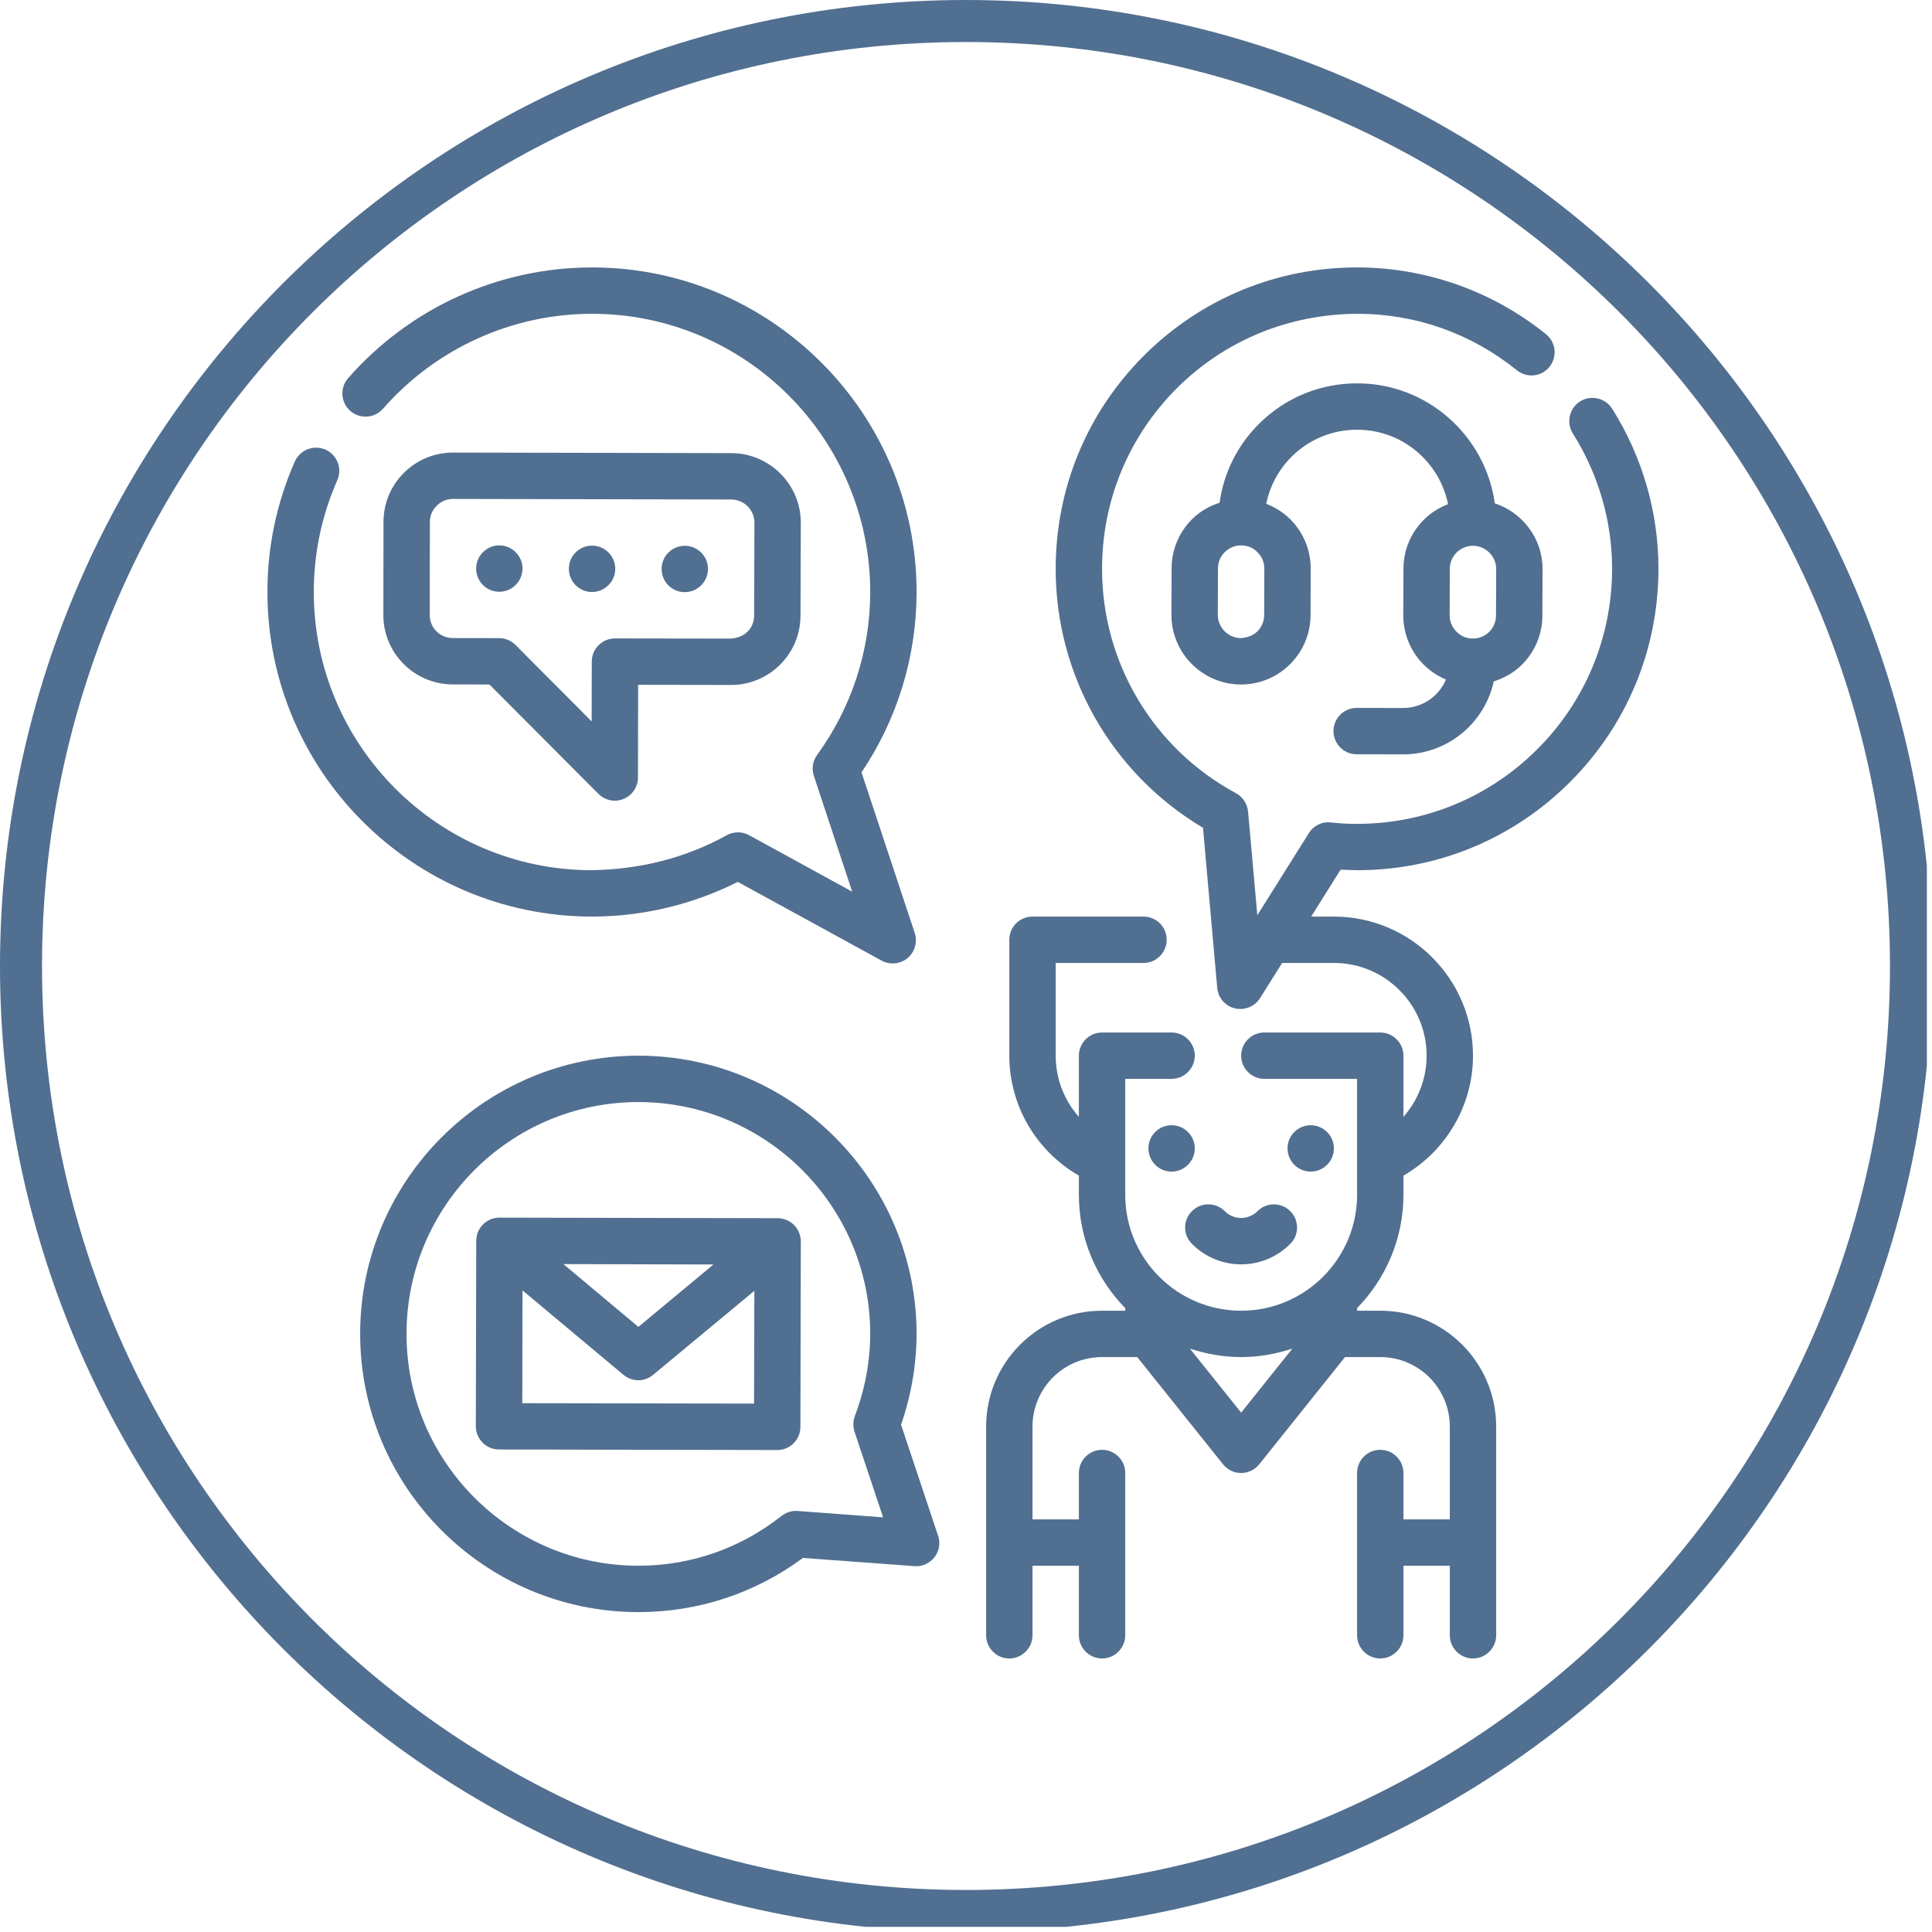
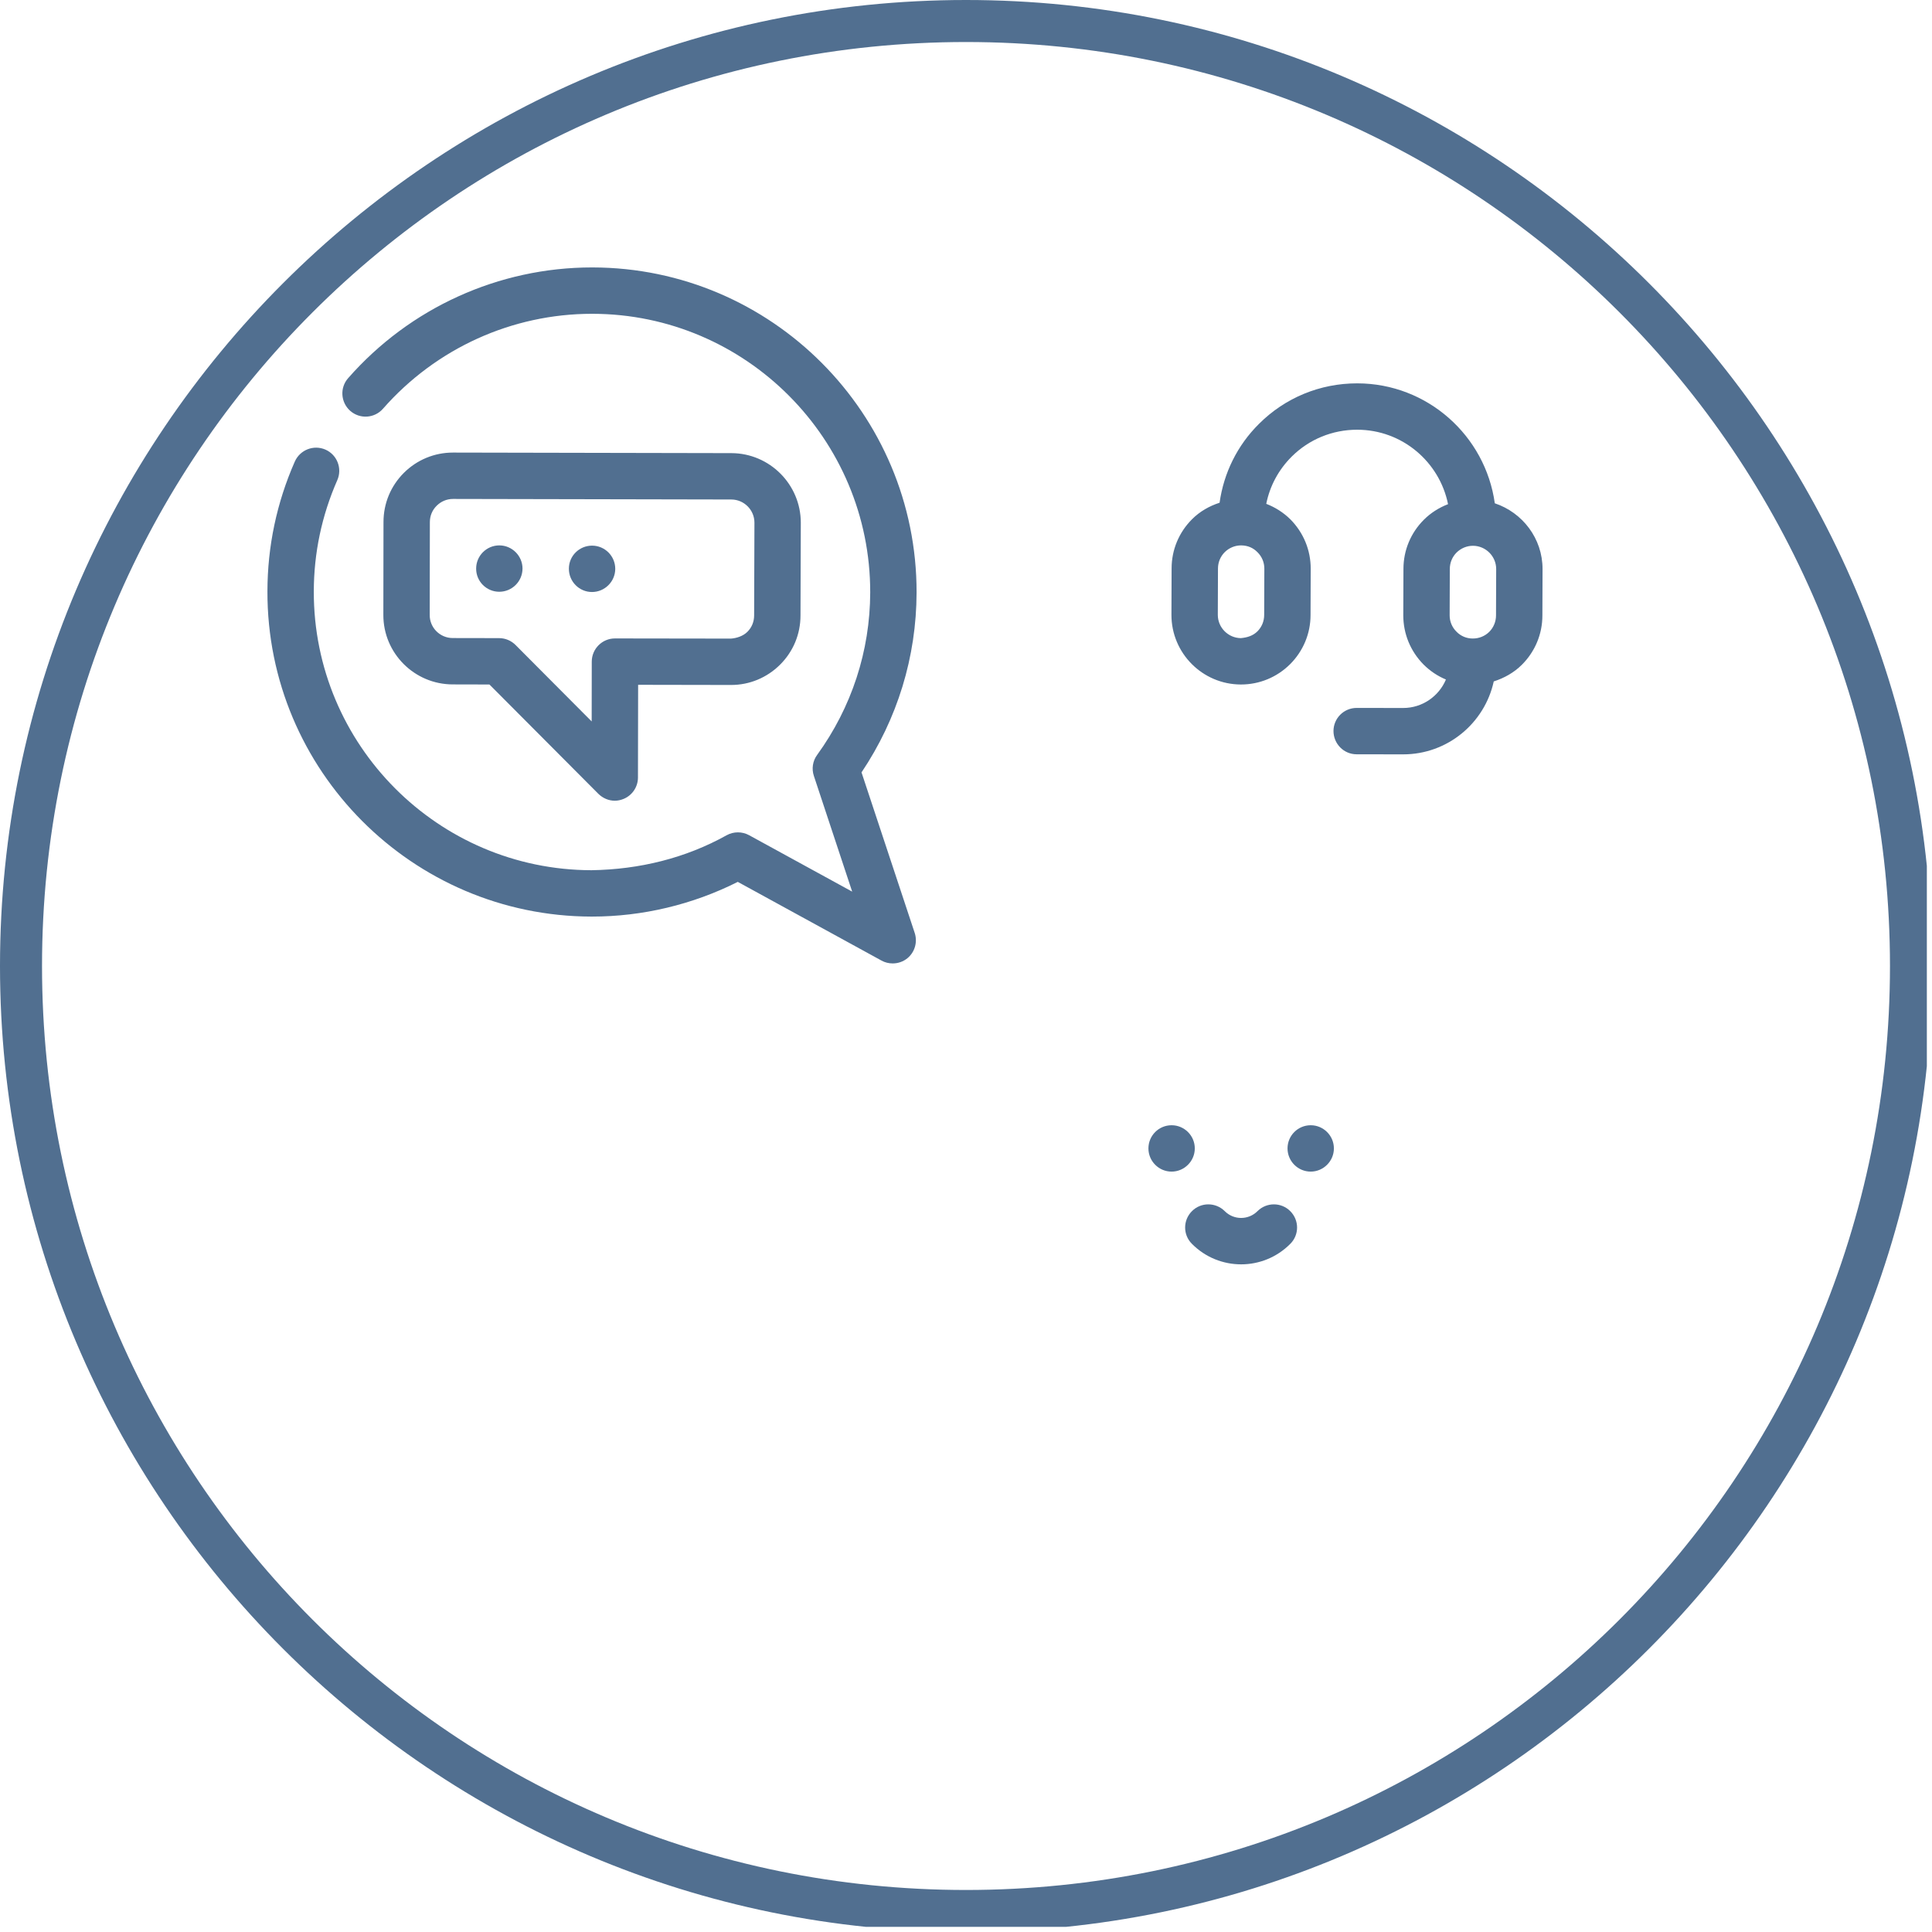
<svg xmlns="http://www.w3.org/2000/svg" width="125" zoomAndPan="magnify" viewBox="0 0 93.75 93.75" height="125" preserveAspectRatio="xMidYMid meet" version="1.0">
  <defs>
    <clipPath id="02176a4211">
      <path d="M 0 0 L 93.5 0 L 93.5 93.5 L 0 93.5 Z M 0 0 " clip-rule="nonzero" />
    </clipPath>
    <clipPath id="ccdc1350d1">
      <path d="M 12.977 12.977 L 45 12.977 L 45 47 L 12.977 47 Z M 12.977 12.977 " clip-rule="nonzero" />
    </clipPath>
    <clipPath id="b9a2c498c2">
-       <path d="M 47 12.977 L 80.477 12.977 L 80.477 80.477 L 47 80.477 Z M 47 12.977 " clip-rule="nonzero" />
-     </clipPath>
+       </clipPath>
  </defs>
  <g clip-path="url(#02176a4211)">
    <path fill="#516f90" d="M 46.875 0 C 21.012 0 0 21.012 0 46.875 C 0 72.738 21.012 93.75 46.875 93.75 C 72.738 93.75 93.75 72.738 93.75 46.875 C 93.75 21.012 72.738 0 46.875 0 Z M 46.875 2.039 C 71.664 2.039 91.711 22.086 91.711 46.875 C 91.711 71.664 71.664 91.711 46.875 91.711 C 22.086 91.711 2.039 71.664 2.039 46.875 C 2.039 22.086 22.086 2.039 46.875 2.039 Z M 46.875 2.039 " fill-opacity="1" fill-rule="nonzero" />
  </g>
  <path fill="#516f90" d="M 56.852 54.602 C 56.23 54.602 55.727 55.105 55.727 55.727 C 55.727 56.344 56.23 56.852 56.852 56.852 C 57.469 56.852 57.977 56.344 57.977 55.727 C 57.977 55.105 57.469 54.602 56.852 54.602 " fill-opacity="1" fill-rule="nonzero" />
  <path fill="#516f90" d="M 63.602 56.852 C 64.219 56.852 64.727 56.344 64.727 55.727 C 64.727 55.105 64.219 54.602 63.602 54.602 C 62.98 54.602 62.477 55.105 62.477 55.727 C 62.477 56.344 62.98 56.852 63.602 56.852 " fill-opacity="1" fill-rule="nonzero" />
  <path fill="#516f90" d="M 61.02 58.77 C 60.582 59.211 59.867 59.211 59.43 58.77 C 58.988 58.332 58.277 58.332 57.84 58.77 C 57.398 59.211 57.398 59.922 57.84 60.359 C 58.496 61.02 59.359 61.352 60.227 61.352 C 61.09 61.352 61.953 61.02 62.609 60.359 C 63.051 59.922 63.051 59.211 62.609 58.77 C 62.172 58.332 61.461 58.332 61.02 58.77 " fill-opacity="1" fill-rule="nonzero" />
-   <path fill="#516f90" d="M 25.344 68.09 L 25.355 62.617 L 30.25 66.711 C 30.461 66.887 30.715 66.977 30.977 66.977 C 31.23 66.977 31.484 66.887 31.691 66.715 L 36.605 62.637 L 36.59 68.109 Z M 34.621 61.359 L 30.977 64.387 L 27.34 61.34 Z M 37.734 59.113 L 24.238 59.086 L 24.234 59.086 C 23.613 59.086 23.109 59.586 23.109 60.211 L 23.09 69.211 C 23.09 69.512 23.211 69.797 23.422 70.008 C 23.633 70.219 23.918 70.336 24.215 70.336 L 37.711 70.363 L 37.715 70.363 C 38.336 70.363 38.84 69.863 38.84 69.238 L 38.859 60.238 C 38.859 59.938 38.738 59.652 38.527 59.441 C 38.316 59.23 38.031 59.113 37.734 59.113 " fill-opacity="1" fill-rule="nonzero" />
  <path fill="#516f90" d="M 20.859 25.336 C 20.859 25.035 20.973 24.754 21.188 24.543 C 21.398 24.332 21.68 24.211 21.98 24.211 L 21.984 24.211 L 35.484 24.238 C 36.102 24.238 36.609 24.742 36.609 25.363 L 36.594 29.863 C 36.594 30.168 36.48 30.449 36.266 30.66 C 36.055 30.871 35.734 30.969 35.469 30.988 L 29.844 30.98 L 29.84 30.98 C 29.223 30.98 28.719 31.48 28.715 32.102 L 28.711 35.008 L 25.016 31.297 C 24.805 31.086 24.52 30.965 24.219 30.965 L 21.969 30.961 C 21.352 30.961 20.844 30.457 20.852 29.836 Z M 21.965 33.211 L 23.75 33.215 L 29.035 38.52 C 29.254 38.734 29.539 38.855 29.832 38.855 C 29.977 38.855 30.121 38.824 30.262 38.766 C 30.68 38.594 30.957 38.184 30.957 37.73 L 30.965 33.23 L 35.465 33.238 L 35.477 33.238 C 36.371 33.238 37.215 32.887 37.852 32.254 C 38.492 31.617 38.844 30.773 38.844 29.867 L 38.859 25.367 C 38.859 23.508 37.348 21.992 35.488 21.988 L 21.988 21.961 L 21.98 21.961 C 21.082 21.961 20.234 22.312 19.598 22.945 C 18.961 23.582 18.609 24.426 18.609 25.332 L 18.602 29.832 C 18.594 31.691 20.105 33.207 21.965 33.211 " fill-opacity="1" fill-rule="nonzero" />
  <path fill="#516f90" d="M 24.227 28.715 C 24.844 28.715 25.352 28.215 25.355 27.59 C 25.355 26.973 24.848 26.465 24.23 26.465 C 23.609 26.465 23.105 26.969 23.105 27.59 C 23.102 28.211 23.605 28.715 24.227 28.715 " fill-opacity="1" fill-rule="nonzero" />
  <path fill="#516f90" d="M 28.727 28.727 C 29.344 28.727 29.852 28.223 29.855 27.605 C 29.855 26.98 29.348 26.477 28.73 26.477 C 28.109 26.477 27.605 26.977 27.605 27.594 C 27.602 28.219 28.105 28.727 28.727 28.727 " fill-opacity="1" fill-rule="nonzero" />
-   <path fill="#516f90" d="M 33.227 28.734 C 33.844 28.734 34.352 28.234 34.355 27.609 C 34.355 26.988 33.848 26.484 33.23 26.484 C 32.609 26.484 32.105 26.984 32.105 27.609 C 32.102 28.227 32.605 28.734 33.227 28.734 " fill-opacity="1" fill-rule="nonzero" />
  <path fill="#516f90" d="M 72.594 29.863 C 72.594 30.16 72.477 30.449 72.266 30.66 C 72.051 30.871 71.77 30.984 71.469 30.984 L 71.465 30.984 C 71.168 30.984 70.887 30.871 70.676 30.652 C 70.461 30.441 70.344 30.156 70.344 29.859 L 70.352 27.609 C 70.352 27.305 70.469 27.023 70.68 26.812 C 70.895 26.602 71.176 26.484 71.477 26.484 C 71.477 26.484 71.477 26.484 71.48 26.484 C 72.094 26.488 72.602 26.992 72.602 27.613 Z M 61.344 29.84 C 61.344 30.145 61.227 30.426 61.016 30.637 C 60.801 30.848 60.535 30.934 60.215 30.965 C 59.602 30.961 59.094 30.457 59.094 29.836 L 59.102 27.586 C 59.102 27.289 59.219 27.004 59.43 26.793 C 59.645 26.582 59.926 26.465 60.227 26.465 C 60.551 26.469 60.809 26.582 61.02 26.797 C 61.234 27.008 61.352 27.293 61.352 27.59 Z M 68.09 34.355 L 68.086 34.355 L 65.836 34.352 C 65.836 34.352 65.836 34.352 65.832 34.352 C 65.211 34.352 64.711 34.852 64.707 35.469 C 64.707 36.094 65.207 36.602 65.832 36.602 L 68.082 36.605 L 68.09 36.605 C 70.238 36.605 72.043 35.09 72.484 33.066 C 72.992 32.902 73.465 32.641 73.852 32.254 C 74.488 31.617 74.844 30.77 74.844 29.867 L 74.852 27.617 C 74.855 26.129 73.879 24.871 72.535 24.422 C 72.078 21.145 69.27 18.609 65.867 18.602 L 65.855 18.602 C 64.059 18.602 62.363 19.297 61.09 20.57 C 60.039 21.613 59.383 22.949 59.18 24.395 C 58.684 24.555 58.223 24.816 57.844 25.195 C 57.207 25.832 56.852 26.68 56.852 27.582 L 56.844 29.832 C 56.84 31.695 58.352 33.211 60.211 33.215 L 60.219 33.215 C 61.117 33.215 61.965 32.863 62.602 32.23 C 63.238 31.594 63.594 30.746 63.594 29.844 L 63.602 27.594 C 63.602 26.695 63.254 25.848 62.617 25.203 C 62.277 24.867 61.879 24.617 61.445 24.449 C 61.617 23.586 62.039 22.797 62.676 22.16 C 63.523 21.316 64.656 20.852 65.855 20.852 L 65.863 20.852 C 68.039 20.855 69.852 22.41 70.266 24.465 C 69.832 24.633 69.43 24.883 69.094 25.219 C 68.457 25.855 68.102 26.703 68.102 27.605 L 68.094 29.855 C 68.094 30.754 68.441 31.602 69.078 32.246 C 69.395 32.562 69.766 32.809 70.164 32.973 C 69.824 33.781 69.023 34.355 68.09 34.355 " fill-opacity="1" fill-rule="nonzero" />
-   <path fill="#516f90" d="M 38.703 73.32 C 38.422 73.297 38.148 73.387 37.926 73.559 C 35.918 75.141 33.516 75.977 30.977 75.977 L 30.953 75.977 C 24.754 75.961 19.711 70.906 19.727 64.703 C 19.738 58.508 24.781 53.477 30.977 53.477 L 30.996 53.477 C 37.199 53.488 42.238 58.543 42.227 64.746 C 42.219 66.09 41.973 67.422 41.48 68.715 C 41.391 68.957 41.387 69.227 41.465 69.473 L 42.852 73.629 Z M 43.723 69.133 C 44.219 67.703 44.469 66.23 44.477 64.75 C 44.488 57.309 38.445 51.238 31 51.227 L 30.977 51.227 C 23.543 51.227 17.488 57.262 17.477 64.699 C 17.461 72.145 23.504 78.211 30.949 78.227 L 30.977 78.227 C 33.879 78.227 36.629 77.32 38.965 75.598 L 44.375 75.996 C 44.746 76.031 45.113 75.859 45.344 75.566 C 45.574 75.266 45.645 74.875 45.52 74.52 L 43.723 69.133 " fill-opacity="1" fill-rule="nonzero" />
  <g clip-path="url(#ccdc1350d1)">
    <path fill="#516f90" d="M 28.695 44.477 L 28.727 44.477 C 31.176 44.477 33.613 43.895 35.801 42.793 L 42.777 46.613 C 42.945 46.707 43.133 46.75 43.32 46.75 C 43.574 46.75 43.832 46.664 44.039 46.492 C 44.391 46.199 44.531 45.715 44.387 45.273 L 41.805 37.48 C 43.547 34.883 44.469 31.879 44.477 28.754 C 44.492 20.066 37.438 12.992 28.754 12.977 L 28.727 12.977 C 24.203 12.977 19.891 14.934 16.895 18.348 C 16.48 18.816 16.531 19.527 16.996 19.938 C 17.465 20.348 18.172 20.301 18.582 19.836 C 21.156 16.902 24.848 15.227 28.727 15.227 L 28.75 15.227 C 36.195 15.238 42.238 21.309 42.227 28.75 C 42.219 31.59 41.328 34.32 39.648 36.637 C 39.434 36.93 39.379 37.309 39.492 37.648 L 41.352 43.266 L 36.348 40.527 C 36.012 40.344 35.602 40.344 35.266 40.527 C 33.262 41.645 31.027 42.191 28.699 42.227 C 21.254 42.211 15.211 36.145 15.227 28.699 C 15.23 26.836 15.613 25.016 16.367 23.301 C 16.617 22.73 16.359 22.066 15.789 21.816 C 15.219 21.57 14.559 21.828 14.305 22.398 C 13.426 24.395 12.98 26.516 12.977 28.695 C 12.957 37.383 20.012 44.457 28.695 44.477 " fill-opacity="1" fill-rule="nonzero" />
  </g>
  <g clip-path="url(#b9a2c498c2)">
    <path fill="#516f90" d="M 60.227 68.547 L 57.738 65.441 C 58.52 65.699 59.355 65.852 60.227 65.852 C 61.094 65.852 61.93 65.699 62.711 65.441 Z M 65.852 42.227 C 69.746 42.227 73.41 40.715 76.172 37.961 C 78.941 35.203 80.465 31.531 80.477 27.625 C 80.48 24.875 79.707 22.18 78.23 19.832 C 77.895 19.309 77.199 19.148 76.672 19.48 C 76.152 19.809 75.992 20.504 76.32 21.031 C 77.57 23.016 78.23 25.297 78.227 27.621 C 78.215 30.93 76.926 34.035 74.586 36.367 C 72.25 38.695 69.145 39.977 65.855 39.977 C 65.434 39.984 64.992 39.953 64.574 39.91 C 64.145 39.859 63.734 40.066 63.508 40.434 L 61.012 44.41 L 60.562 39.383 C 60.527 39.008 60.309 38.676 59.98 38.492 C 55.957 36.324 53.465 32.141 53.477 27.578 C 53.484 24.27 54.777 21.168 57.113 18.832 C 59.461 16.5 62.551 15.242 65.871 15.227 C 68.715 15.23 71.391 16.18 73.609 17.969 C 74.094 18.359 74.801 18.285 75.188 17.801 C 75.578 17.316 75.504 16.605 75.02 16.219 C 72.438 14.129 69.191 12.98 65.875 12.977 L 65.852 12.977 C 61.953 12.977 58.293 14.488 55.527 17.238 C 52.758 19.996 51.234 23.668 51.227 27.574 C 51.215 32.758 53.938 37.531 58.375 40.168 L 59.066 47.938 C 59.109 48.422 59.457 48.82 59.922 48.93 C 60.008 48.953 60.102 48.961 60.184 48.961 C 60.566 48.961 60.934 48.77 61.141 48.438 L 62.215 46.727 L 64.727 46.727 C 67.207 46.727 69.227 48.742 69.227 51.227 C 69.227 52.34 68.812 53.387 68.102 54.195 L 68.102 51.227 C 68.102 50.605 67.594 50.102 66.977 50.102 L 61.352 50.102 C 60.73 50.102 60.227 50.605 60.227 51.227 C 60.227 51.844 60.73 52.352 61.352 52.352 L 65.852 52.352 L 65.852 56.387 C 65.852 56.387 65.852 56.387 65.852 56.395 L 65.852 57.977 C 65.852 61.078 63.328 63.602 60.227 63.602 C 57.121 63.602 54.602 61.078 54.602 57.977 L 54.602 56.395 C 54.602 56.387 54.602 56.387 54.602 56.387 L 54.602 52.352 L 56.852 52.352 C 57.469 52.352 57.977 51.844 57.977 51.227 C 57.977 50.605 57.469 50.102 56.852 50.102 L 53.477 50.102 C 52.855 50.102 52.352 50.605 52.352 51.227 L 52.352 54.195 C 51.637 53.387 51.227 52.34 51.227 51.227 L 51.227 46.727 L 55.488 46.727 C 56.113 46.727 56.613 46.219 56.613 45.602 C 56.613 44.98 56.113 44.477 55.488 44.477 L 50.102 44.477 C 49.48 44.477 48.977 44.98 48.977 45.602 L 48.977 51.227 C 48.977 53.645 50.281 55.852 52.352 57.047 L 52.352 57.977 C 52.352 60.113 53.211 62.055 54.602 63.477 L 54.602 63.602 L 53.477 63.602 C 50.371 63.602 47.852 66.121 47.852 69.227 L 47.852 79.352 C 47.852 79.969 48.355 80.477 48.977 80.477 C 49.594 80.477 50.102 79.969 50.102 79.352 L 50.102 75.977 L 52.352 75.977 L 52.352 79.352 C 52.352 79.969 52.855 80.477 53.477 80.477 C 54.094 80.477 54.602 79.969 54.602 79.352 L 54.602 71.477 C 54.602 70.855 54.094 70.352 53.477 70.352 C 52.855 70.352 52.352 70.855 52.352 71.477 L 52.352 73.727 L 50.102 73.727 L 50.102 69.227 C 50.102 67.363 51.613 65.852 53.477 65.852 L 55.184 65.852 L 59.348 71.055 C 59.562 71.32 59.883 71.477 60.227 71.477 C 60.566 71.477 60.887 71.32 61.105 71.055 L 65.266 65.852 L 66.977 65.852 C 68.84 65.852 70.352 67.363 70.352 69.227 L 70.352 73.727 L 68.102 73.727 L 68.102 71.477 C 68.102 70.855 67.594 70.352 66.977 70.352 C 66.355 70.352 65.852 70.855 65.852 71.477 L 65.852 79.352 C 65.852 79.969 66.355 80.477 66.977 80.477 C 67.594 80.477 68.102 79.969 68.102 79.352 L 68.102 75.977 L 70.352 75.977 L 70.352 79.352 C 70.352 79.969 70.855 80.477 71.477 80.477 C 72.094 80.477 72.602 79.969 72.602 79.352 L 72.602 69.227 C 72.602 66.121 70.078 63.602 66.977 63.602 L 65.852 63.602 L 65.852 63.477 C 67.238 62.055 68.102 60.113 68.102 57.977 L 68.102 57.047 C 70.168 55.852 71.477 53.645 71.477 51.227 C 71.477 47.504 68.445 44.477 64.727 44.477 L 63.625 44.477 L 65.051 42.203 C 65.316 42.215 65.582 42.211 65.852 42.227 " fill-opacity="1" fill-rule="nonzero" />
  </g>
</svg>